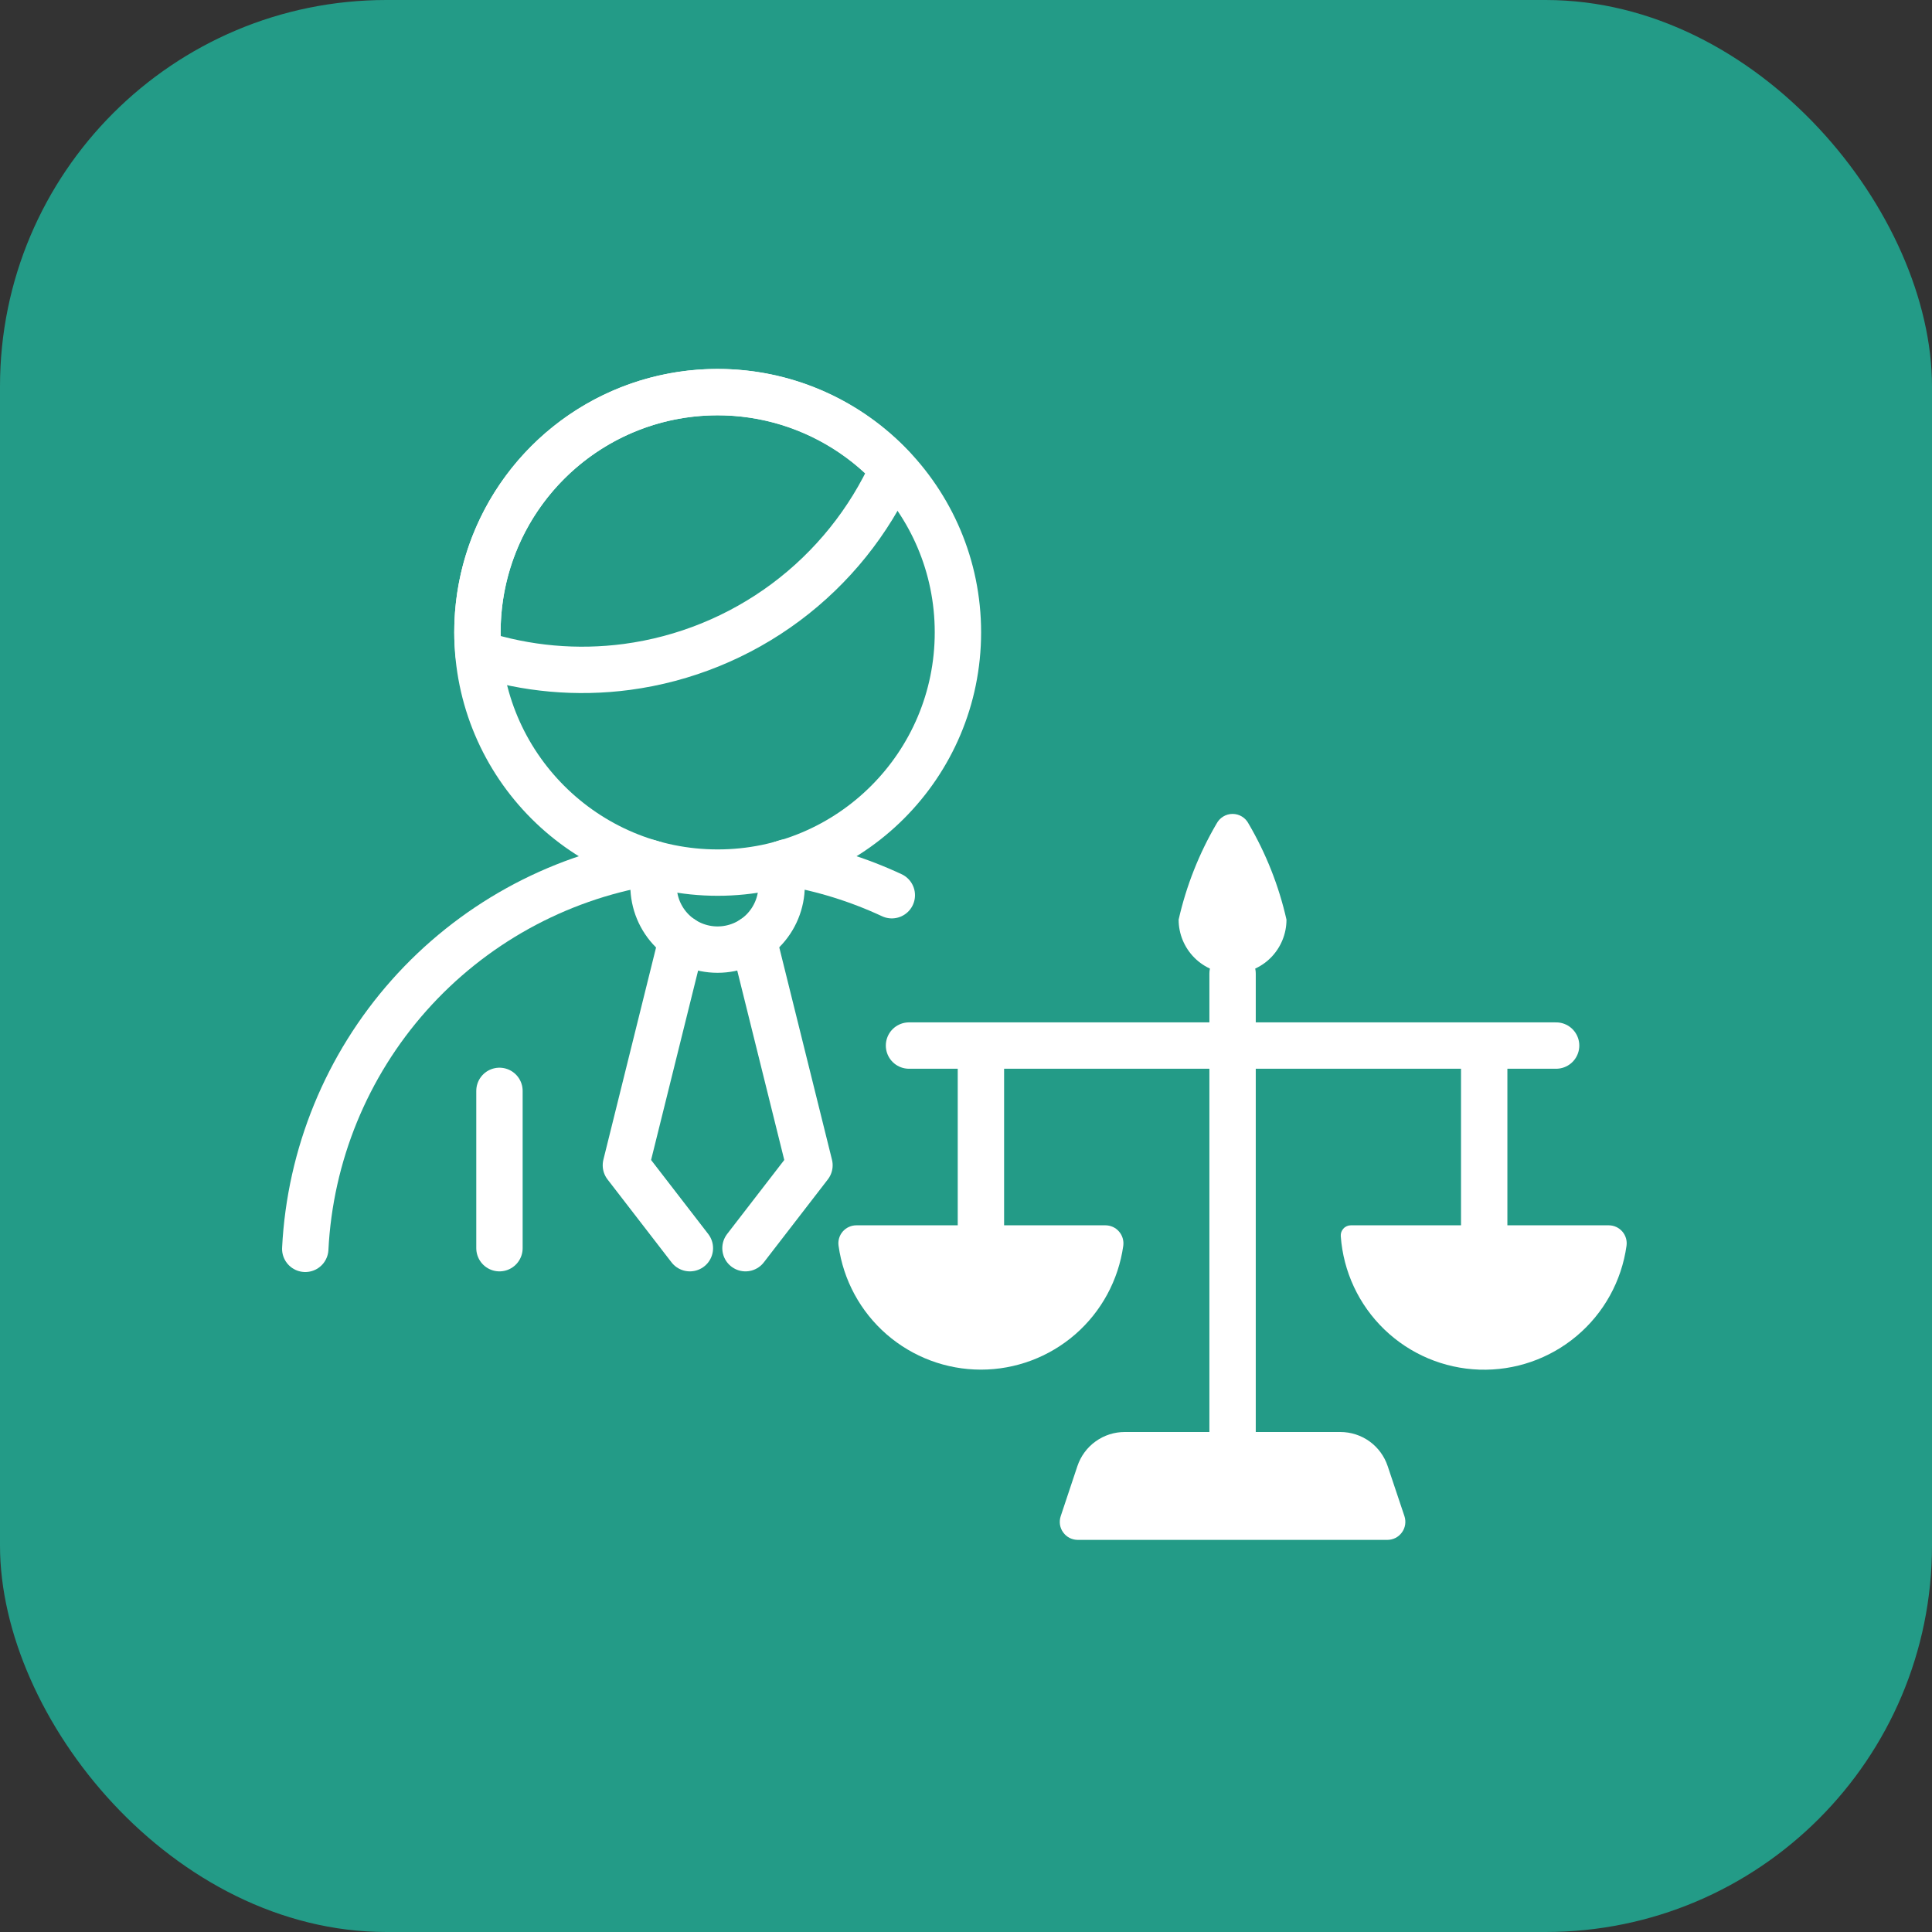
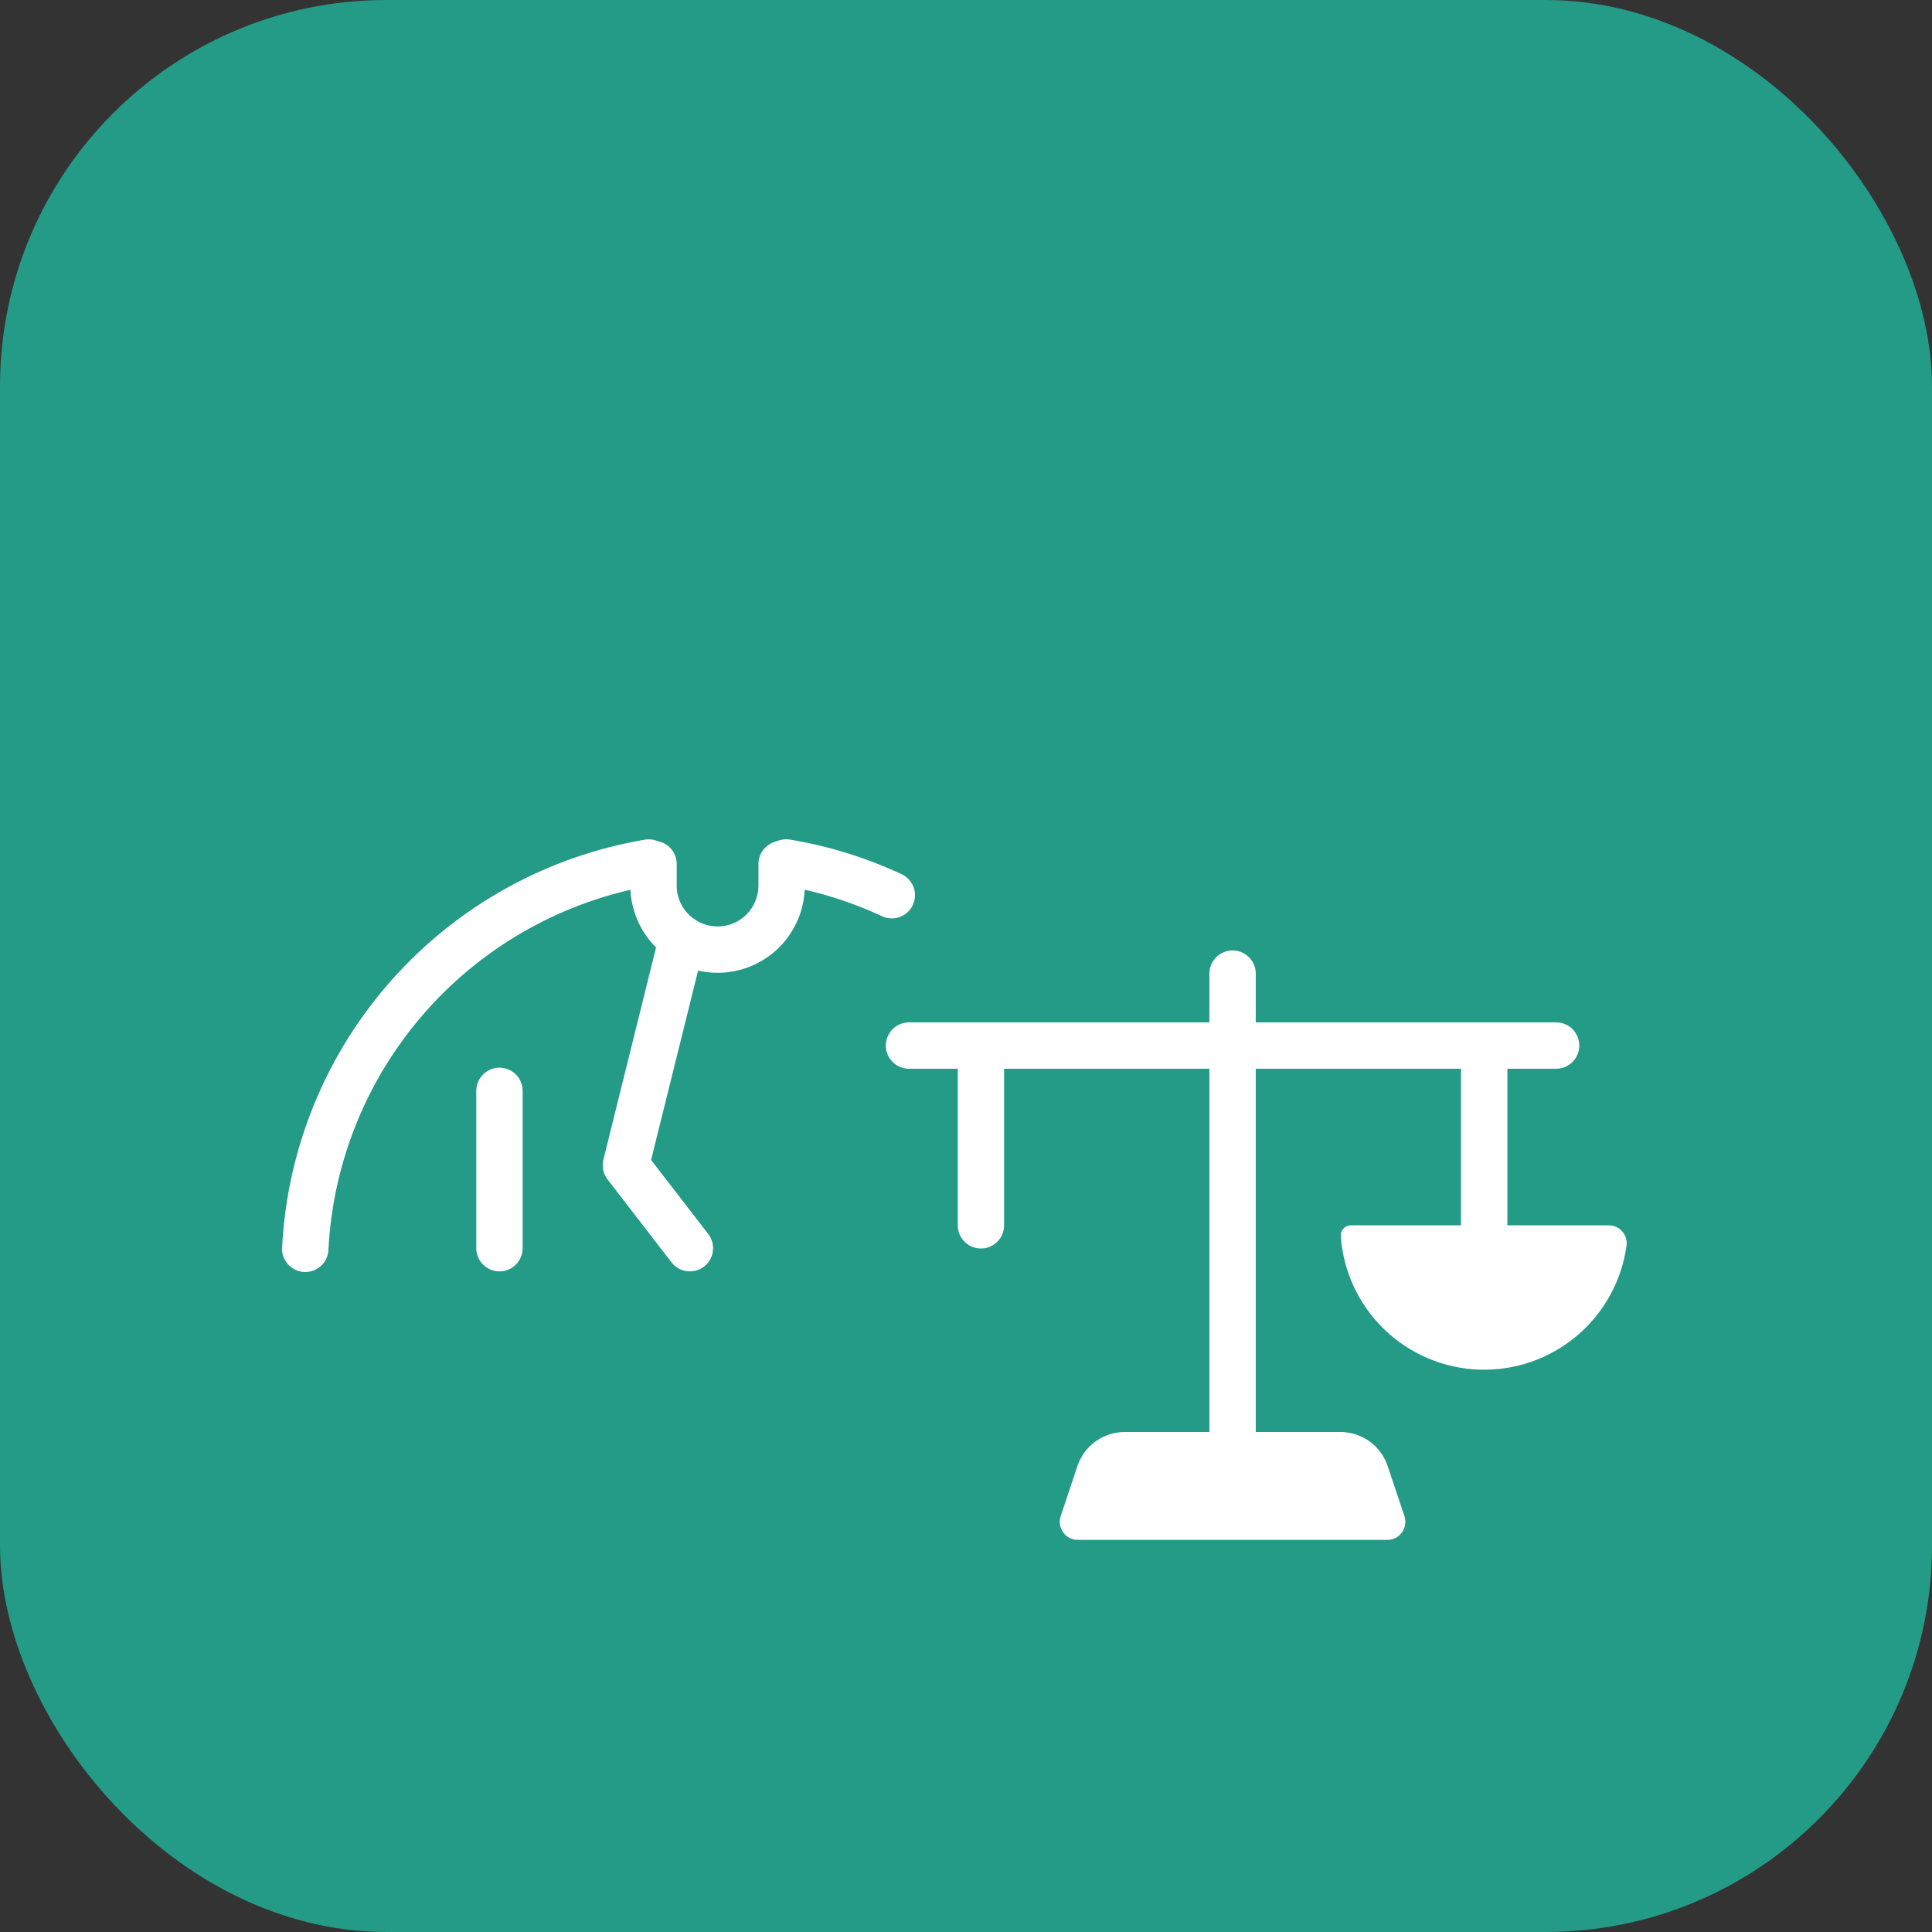
<svg xmlns="http://www.w3.org/2000/svg" width="50" height="50" viewBox="0 0 50 50" fill="none">
  <rect x="0" y="0" width="50" height="50" fill="#333333" stroke="none" />
  <rect width="50" height="50" rx="10" fill="#239B87" />
-   <path d="M19.494 24.296L20.949 30.157L19.293 32.303" stroke="white" stroke-width="1.2" stroke-linecap="round" stroke-linejoin="round" />
  <path d="M17.854 32.303L16.198 30.157L17.652 24.299" stroke="white" stroke-width="1.2" stroke-linecap="round" stroke-linejoin="round" />
  <path d="M20.228 22.36V22.919C20.228 23.358 20.053 23.78 19.743 24.091C19.432 24.402 19.01 24.576 18.57 24.576C18.131 24.576 17.709 24.402 17.398 24.091C17.087 23.78 16.913 23.358 16.913 22.919V22.36" stroke="white" stroke-width="1.2" stroke-linecap="round" stroke-linejoin="round" />
  <path d="M31.899 37.061V25.198" stroke="white" stroke-width="1.2" stroke-linecap="round" stroke-linejoin="round" />
-   <path d="M33.294 23.8C33.294 24.17 33.147 24.525 32.886 24.787C32.624 25.049 32.269 25.196 31.899 25.196C31.529 25.196 31.174 25.049 30.912 24.787C30.65 24.525 30.503 24.17 30.503 23.8C30.701 22.926 31.032 22.088 31.485 21.315C31.525 21.24 31.584 21.176 31.657 21.132C31.73 21.087 31.814 21.064 31.899 21.064C31.984 21.064 32.068 21.087 32.141 21.132C32.214 21.176 32.273 21.24 32.312 21.315C32.765 22.088 33.097 22.926 33.294 23.8Z" fill="white" />
  <path d="M23.525 27.059H40.272" stroke="white" stroke-width="1.2" stroke-linecap="round" stroke-linejoin="round" />
  <path d="M25.386 27.059V31.711" stroke="white" stroke-width="1.2" stroke-linecap="round" stroke-linejoin="round" />
-   <path d="M28.609 31.711C28.676 31.711 28.741 31.726 28.802 31.753C28.863 31.781 28.917 31.821 28.96 31.872C29.004 31.922 29.036 31.981 29.055 32.045C29.074 32.109 29.079 32.176 29.07 32.242C28.945 33.13 28.504 33.944 27.827 34.533C27.15 35.121 26.283 35.446 25.386 35.446C24.489 35.446 23.622 35.121 22.945 34.533C22.268 33.944 21.826 33.13 21.702 32.242C21.692 32.176 21.697 32.109 21.716 32.044C21.735 31.98 21.767 31.921 21.811 31.871C21.855 31.821 21.909 31.78 21.97 31.753C22.03 31.725 22.096 31.711 22.163 31.711H28.609Z" fill="white" />
  <path d="M38.411 27.059V31.711" stroke="white" stroke-width="1.2" stroke-linecap="round" stroke-linejoin="round" />
  <path d="M34.96 31.711C34.924 31.711 34.889 31.718 34.855 31.733C34.823 31.747 34.793 31.768 34.769 31.795C34.744 31.821 34.725 31.852 34.713 31.886C34.701 31.92 34.696 31.956 34.699 31.992C34.764 32.909 35.166 33.769 35.828 34.407C36.49 35.045 37.365 35.415 38.284 35.446C39.203 35.477 40.1 35.167 40.804 34.575C41.508 33.984 41.967 33.152 42.094 32.242C42.103 32.176 42.099 32.109 42.08 32.045C42.061 31.981 42.029 31.922 41.985 31.871C41.941 31.821 41.887 31.78 41.827 31.753C41.766 31.725 41.7 31.711 41.633 31.711H34.96Z" fill="white" />
  <path d="M20.347 22.32C21.292 22.478 22.211 22.763 23.08 23.168" stroke="white" stroke-width="1.2" stroke-linecap="round" stroke-linejoin="round" />
  <path d="M16.787 22.322C14.39 22.729 12.203 23.942 10.587 25.759C8.971 27.577 8.023 29.891 7.9 32.32" stroke="white" stroke-width="1.2" stroke-linecap="round" stroke-linejoin="round" />
  <path d="M12.926 28.232V32.303" stroke="white" stroke-width="1.2" stroke-linecap="round" stroke-linejoin="round" />
-   <path d="M18.573 22.583C22.007 22.583 24.791 19.799 24.791 16.365C24.791 12.932 22.007 10.148 18.573 10.148C15.14 10.148 12.356 12.932 12.356 16.365C12.356 19.799 15.14 22.583 18.573 22.583Z" stroke="white" stroke-width="1.2" stroke-linecap="round" stroke-linejoin="round" />
-   <path d="M23.115 12.129C22.265 11.215 21.159 10.579 19.942 10.302C18.725 10.026 17.453 10.123 16.292 10.58C15.13 11.038 14.134 11.834 13.432 12.866C12.73 13.898 12.355 15.117 12.356 16.365C12.356 16.552 12.368 16.735 12.384 16.917C13.623 17.314 14.934 17.431 16.224 17.26C17.714 17.061 19.129 16.485 20.334 15.588C21.54 14.69 22.497 13.499 23.115 12.129Z" stroke="white" stroke-width="1.2" stroke-linecap="round" stroke-linejoin="round" />
  <path d="M36.347 39.239C36.37 39.309 36.376 39.384 36.365 39.457C36.354 39.529 36.326 39.599 36.282 39.658C36.239 39.718 36.183 39.767 36.117 39.801C36.051 39.834 35.979 39.852 35.905 39.852H27.892C27.818 39.852 27.746 39.834 27.68 39.801C27.614 39.767 27.558 39.718 27.515 39.658C27.471 39.599 27.443 39.529 27.432 39.457C27.421 39.384 27.428 39.309 27.451 39.239L27.883 37.943C27.969 37.686 28.133 37.462 28.353 37.304C28.573 37.145 28.837 37.06 29.108 37.06H34.688C34.959 37.06 35.223 37.145 35.443 37.303C35.663 37.462 35.827 37.685 35.913 37.943L36.347 39.239Z" fill="white" />
</svg>